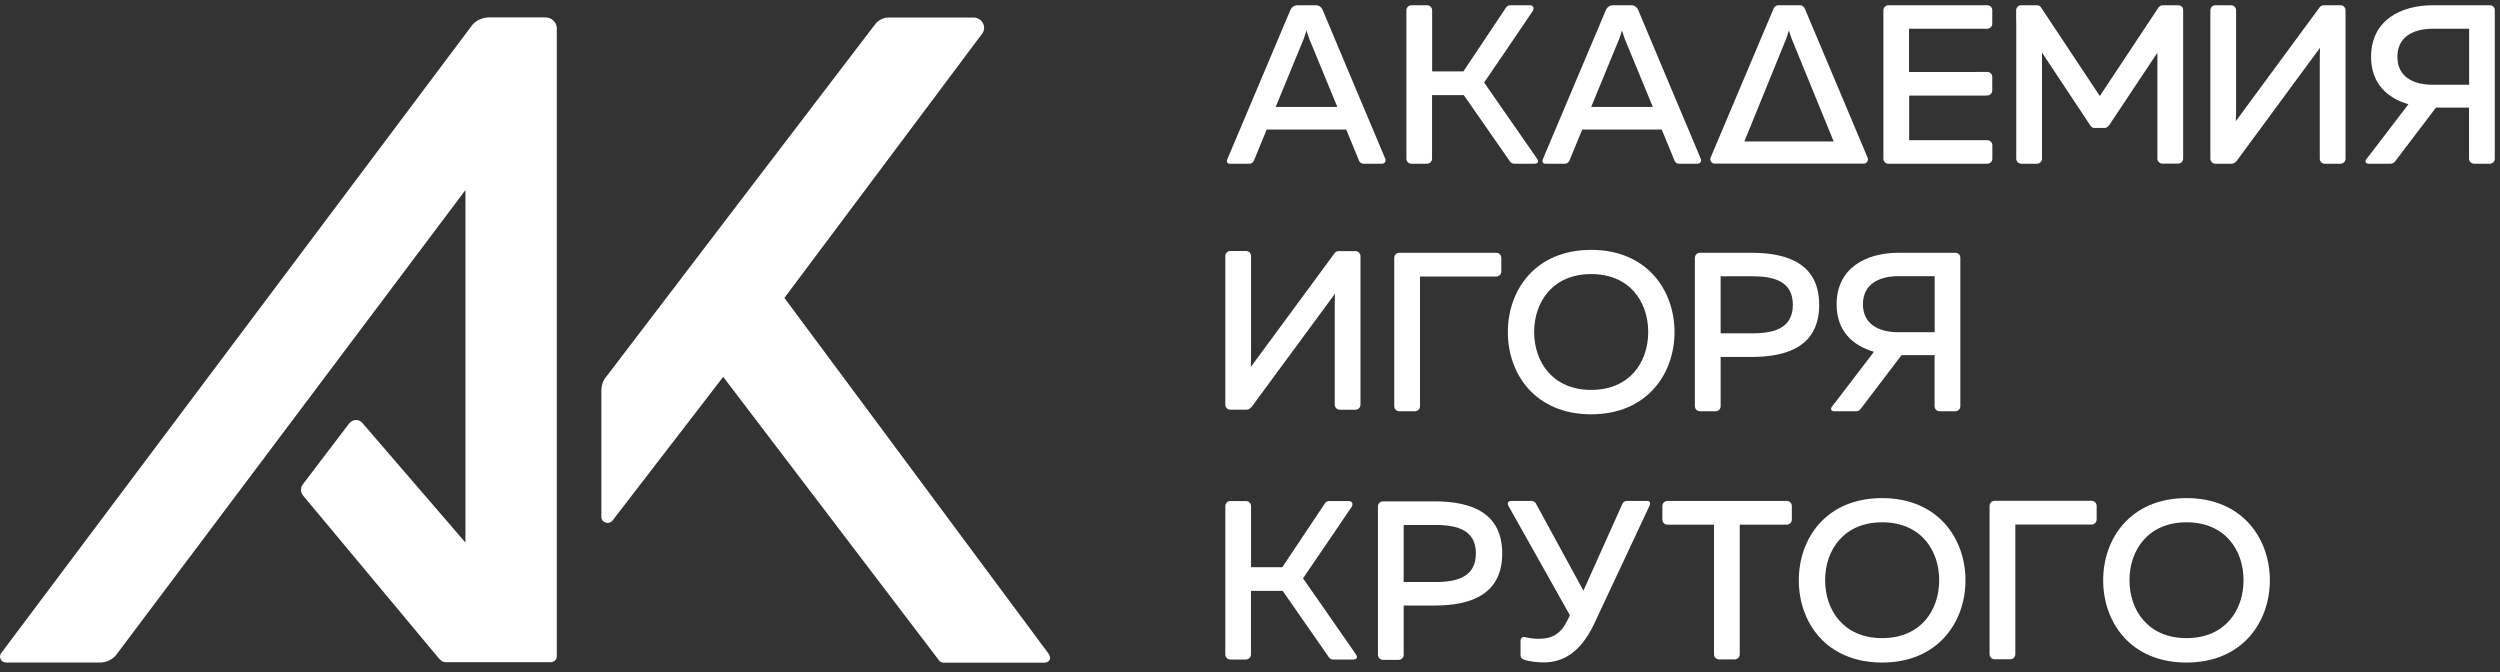
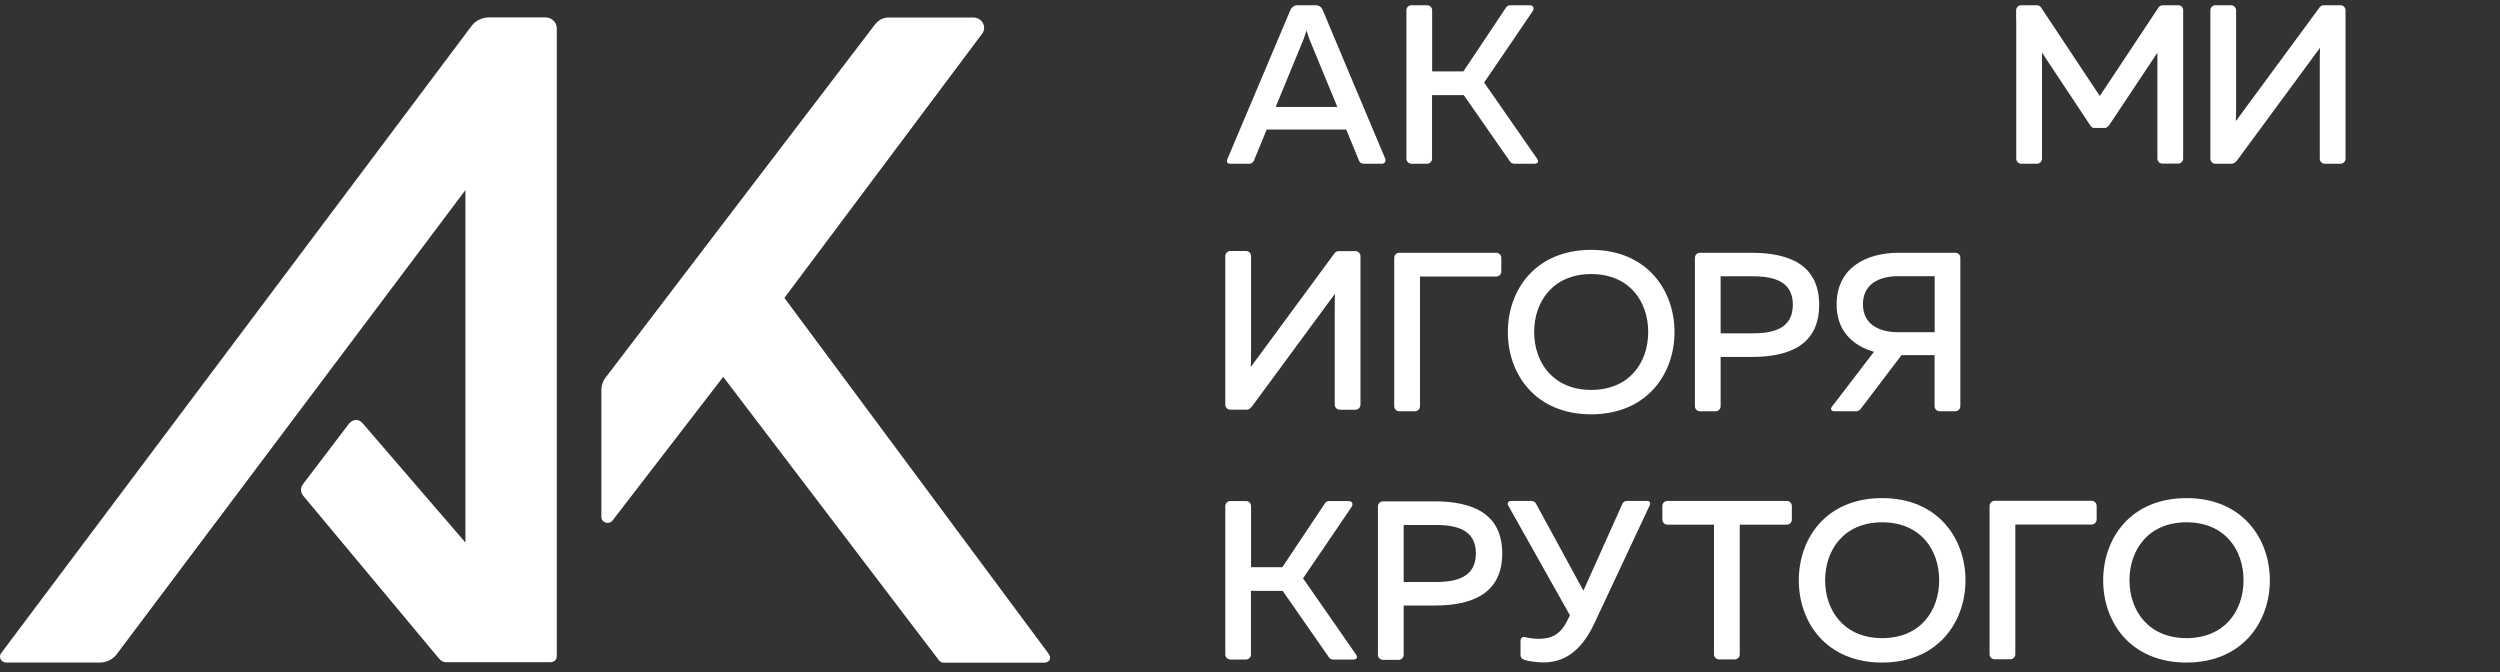
<svg xmlns="http://www.w3.org/2000/svg" width="212" height="57" viewBox="0 0 212 57" fill="none">
  <rect x="0" y="0" width="212" height="57" fill="#333333" stroke="none" />
  <path d="M126.882 21.436H126.873H125.014H118.661C118.423 21.436 118.232 21.627 118.232 21.866V34.446C118.232 34.685 118.423 34.876 118.661 34.876H119.986C120.224 34.876 120.415 34.685 120.415 34.446V23.45H126.873H126.882C127.12 23.45 127.311 23.259 127.311 23.021V21.866C127.311 21.628 127.12 21.436 126.882 21.436Z" fill="white" />
  <path d="M177.368 42.468H177.358H175.497H169.145C168.907 42.468 168.716 42.659 168.716 42.898V55.478C168.716 55.716 168.907 55.907 169.145 55.907H170.472C170.71 55.907 170.9 55.716 170.9 55.478V44.481H177.358H177.368C177.605 44.481 177.796 44.291 177.796 44.051V42.898C177.796 42.659 177.596 42.468 177.368 42.468Z" fill="white" />
  <path d="M151.517 42.478H151.507H150.813H146.597H145.777H141.397C141.159 42.478 140.969 42.669 140.969 42.907V44.061C140.969 44.3 141.159 44.491 141.397 44.491H141.407H145.347V55.488C145.347 55.726 145.538 55.917 145.777 55.917H147.101C147.339 55.917 147.53 55.726 147.53 55.488V44.491H151.507H151.517C151.757 44.491 151.948 44.3 151.948 44.061V42.907C151.948 42.669 151.757 42.478 151.517 42.478Z" fill="white" />
  <path d="M134.933 21.189C139.653 21.189 141.999 24.604 141.999 28.162C141.999 31.71 139.653 35.133 134.933 35.133C130.192 35.133 127.865 31.718 127.865 28.162C127.865 24.604 130.192 21.189 134.933 21.189ZM134.933 23.241C131.689 23.241 130.096 25.587 130.096 28.152C130.096 30.718 131.689 33.064 134.933 33.064C138.194 33.064 139.768 30.718 139.768 28.152C139.768 25.587 138.194 23.241 134.933 23.241Z" fill="white" />
  <path d="M148.524 21.436C151.709 21.436 154.266 22.438 154.266 25.853C154.266 29.268 151.707 30.269 148.524 30.269H145.91V34.446C145.91 34.685 145.719 34.876 145.481 34.876H144.156C143.918 34.876 143.727 34.685 143.727 34.446V21.866C143.727 21.627 143.918 21.436 144.156 21.436H148.524ZM148.638 23.43H145.909V28.266H148.638C150.478 28.266 152.033 27.809 152.033 25.844C152.034 23.898 150.498 23.43 148.638 23.43Z" fill="white" />
  <path d="M121.646 42.515C124.832 42.515 127.388 43.517 127.388 46.931C127.388 50.346 124.832 51.348 121.646 51.348H119.032V55.526C119.032 55.764 118.844 55.955 118.603 55.955H117.278C117.039 55.955 116.849 55.764 116.849 55.526V42.945C116.849 42.707 117.039 42.516 117.278 42.516H121.646V42.515ZM121.759 44.519H119.031V49.355H121.759C123.601 49.355 125.155 48.898 125.155 46.933C125.156 44.976 123.622 44.519 121.759 44.519Z" fill="white" />
  <path d="M130.868 56.174C130.364 56.174 129.573 56.07 129.276 55.956C129.047 55.87 128.941 55.765 128.941 55.554C128.941 55.344 128.941 54.524 128.941 54.352C128.941 54.057 129.161 53.991 129.285 54.02C129.667 54.114 130.086 54.171 130.498 54.171C131.613 54.171 132.34 53.753 132.88 52.674L133.13 52.178C133.13 52.178 127.951 42.972 127.883 42.84C127.817 42.707 127.846 42.478 128.169 42.478C128.494 42.478 129.868 42.478 129.868 42.478C130.03 42.478 130.173 42.564 130.25 42.707L134.274 50.09L137.574 42.736C137.642 42.583 137.792 42.478 137.966 42.478C137.966 42.478 139.492 42.478 139.702 42.478C139.912 42.478 139.978 42.658 139.892 42.86C139.807 43.06 135.2 52.865 135.2 52.865C133.998 55.43 132.462 56.174 130.868 56.174Z" fill="white" />
  <path d="M159.605 42.239C164.326 42.239 166.673 45.655 166.673 49.212C166.673 52.76 164.326 56.184 159.605 56.184C154.865 56.184 152.539 52.768 152.539 49.212C152.539 45.655 154.857 42.239 159.605 42.239ZM159.605 44.291C156.364 44.291 154.77 46.636 154.77 49.202C154.77 51.766 156.364 54.113 159.605 54.113C162.868 54.113 164.442 51.766 164.442 49.202C164.442 46.637 162.868 44.291 159.605 44.291Z" fill="white" />
  <path d="M185.415 42.239C190.136 42.239 192.483 45.655 192.483 49.212C192.483 52.76 190.136 56.184 185.415 56.184C180.675 56.184 178.349 52.768 178.349 49.212C178.349 45.655 180.675 42.239 185.415 42.239ZM185.415 44.291C182.173 44.291 180.58 46.636 180.58 49.202C180.58 51.766 182.173 54.113 185.415 54.113C188.678 54.113 190.251 51.766 190.251 49.202C190.251 46.637 188.678 44.291 185.415 44.291Z" fill="white" />
  <path d="M104.086 13.484C104.209 13.197 109.428 0.845 109.428 0.845C109.533 0.607 109.761 0.445 110.028 0.445H111.583C111.832 0.445 112.06 0.598 112.155 0.827C112.155 0.827 117.287 13.054 117.468 13.455C117.563 13.664 117.42 13.884 117.202 13.884C116.896 13.884 115.628 13.884 115.628 13.884C115.456 13.884 115.303 13.779 115.246 13.626L114.159 10.985H107.416L106.329 13.626C106.262 13.779 106.111 13.884 105.948 13.884C105.948 13.884 104.652 13.884 104.289 13.884C104.095 13.884 103.972 13.74 104.086 13.484ZM108.178 9.068H113.405L111.039 3.326C110.963 3.116 110.886 2.906 110.792 2.583C110.695 2.907 110.619 3.116 110.542 3.326L108.178 9.068Z" fill="white" />
-   <path d="M130.841 13.484C130.965 13.197 136.183 0.845 136.183 0.845C136.288 0.607 136.517 0.445 136.783 0.445H138.338C138.587 0.445 138.814 0.598 138.911 0.827C138.911 0.827 144.042 13.054 144.224 13.455C144.318 13.664 144.175 13.884 143.956 13.884C143.652 13.884 142.383 13.884 142.383 13.884C142.211 13.884 142.06 13.779 142.002 13.626L140.915 10.985H134.172L133.085 13.626C133.017 13.779 132.865 13.884 132.703 13.884C132.703 13.884 131.406 13.884 131.044 13.884C130.86 13.884 130.736 13.74 130.841 13.484ZM134.933 9.068H140.159L137.792 3.326C137.718 3.116 137.64 2.906 137.545 2.583C137.45 2.907 137.374 3.116 137.297 3.326L134.933 9.068Z" fill="white" />
  <path d="M119.693 13.884C119.452 13.884 119.264 13.693 119.264 13.455V0.874C119.264 0.636 119.452 0.445 119.693 0.445H121.017C121.255 0.445 121.446 0.636 121.446 0.874V6.053H124.098L127.713 0.636C127.79 0.512 127.924 0.445 128.066 0.445C128.066 0.445 129.287 0.445 129.707 0.445C130.051 0.445 130.118 0.712 129.974 0.941C129.831 1.17 125.854 6.998 125.854 6.998C125.854 6.998 130.193 13.226 130.356 13.475C130.518 13.722 130.394 13.884 130.107 13.884C129.659 13.884 128.41 13.884 128.41 13.884C128.266 13.884 128.123 13.817 128.048 13.693L124.127 8.065H121.438V13.454C121.438 13.693 121.247 13.883 121.009 13.883H119.693V13.884Z" fill="white" />
  <path d="M104.335 55.927C104.097 55.927 103.906 55.736 103.906 55.498V42.917C103.906 42.679 104.097 42.488 104.335 42.488H105.66C105.898 42.488 106.089 42.679 106.089 42.917V48.096H108.742L112.358 42.679C112.433 42.555 112.567 42.488 112.711 42.488C112.711 42.488 113.931 42.488 114.35 42.488C114.694 42.488 114.761 42.755 114.617 42.984C114.473 43.213 110.496 49.041 110.496 49.041C110.496 49.041 114.837 55.269 114.999 55.518C115.162 55.766 115.037 55.927 114.752 55.927C114.302 55.927 113.052 55.927 113.052 55.927C112.91 55.927 112.766 55.86 112.69 55.736L108.772 50.108H106.081V55.498C106.081 55.736 105.89 55.927 105.652 55.927H104.335V55.927Z" fill="white" />
-   <path d="M168.524 0.445H168.23H167.561H160.141C159.903 0.445 159.712 0.636 159.712 0.874V13.464C159.712 13.693 159.903 13.884 160.132 13.884H167.561H168.257H168.523C168.763 13.884 168.952 13.693 168.952 13.455V12.911V12.864V12.32C168.952 12.081 168.763 11.891 168.523 11.891H168.257H161.897V8.105H168.383V8.096H168.515C168.753 8.096 168.944 7.905 168.944 7.666V7.121V7.073V6.529C168.944 6.29 168.753 6.099 168.515 6.099H167.551V6.108H161.886V2.437H168.221H168.515C168.753 2.437 168.944 2.246 168.944 2.007V1.463V1.418V0.874C168.953 0.636 168.764 0.445 168.524 0.445Z" fill="white" />
  <path d="M198.475 0.445H198.379H197.94H197.681H197.137H197.052C196.918 0.445 196.786 0.512 196.708 0.617L189.603 10.269C189.621 9.811 189.621 9.286 189.621 8.79V0.874C189.621 0.636 189.432 0.445 189.192 0.445H187.868C187.63 0.445 187.439 0.636 187.439 0.874V12.492V13.455C187.439 13.694 187.63 13.884 187.868 13.884H188.2H189.279C189.279 13.884 189.288 13.884 189.288 13.875C189.421 13.866 189.526 13.799 189.603 13.703C189.621 13.694 189.632 13.684 189.65 13.676L196.737 4.052C196.717 4.51 196.717 5.034 196.717 5.511V12.761V13.456C196.717 13.695 196.907 13.885 197.145 13.885H198.472C198.71 13.885 198.901 13.694 198.901 13.456V12.761V1.839V1.009V0.875C198.903 0.636 198.713 0.445 198.475 0.445Z" fill="white" />
  <path d="M114.941 21.294H114.846H114.407H114.149H113.605H113.52C113.387 21.294 113.253 21.361 113.176 21.465L106.07 31.118C106.089 30.66 106.089 30.136 106.089 29.639V21.713C106.089 21.473 105.898 21.284 105.66 21.284H104.335C104.097 21.284 103.906 21.475 103.906 21.713V33.349V34.313C103.906 34.551 104.097 34.742 104.335 34.742H104.669H105.747C105.747 34.742 105.756 34.742 105.756 34.733C105.89 34.722 105.996 34.657 106.071 34.56C106.09 34.551 106.098 34.542 106.119 34.533L113.205 24.909C113.186 25.367 113.186 25.891 113.186 26.369V33.618V34.314C113.186 34.552 113.376 34.743 113.614 34.743H114.94C115.178 34.743 115.369 34.552 115.369 34.314V33.618V22.688V21.857V21.724C115.37 21.494 115.179 21.294 114.941 21.294Z" fill="white" />
-   <path d="M211.139 0.445H206.323C203.558 0.445 201.068 1.733 201.068 4.824C201.068 7.055 202.414 8.314 204.235 8.839L200.887 13.217C200.773 13.361 200.696 13.456 200.677 13.475C200.505 13.722 200.619 13.884 200.897 13.884C201.344 13.884 202.718 13.884 202.718 13.884C202.86 13.884 203.003 13.817 203.1 13.693L206.571 9.124H209.374V12.901V13.454C209.374 13.693 209.565 13.883 209.803 13.883H211.129C211.368 13.883 211.559 13.692 211.559 13.454V0.874C211.568 0.636 211.377 0.445 211.139 0.445ZM209.382 7.188H206.293C204.604 7.188 203.299 6.482 203.299 4.823C203.299 3.153 204.605 2.438 206.293 2.438H209.382V7.188Z" fill="white" />
  <path d="M165.816 21.436H160.999C158.234 21.436 155.745 22.724 155.745 25.815C155.745 28.047 157.09 29.306 158.911 29.831L155.564 34.208C155.448 34.352 155.374 34.446 155.354 34.467C155.183 34.714 155.295 34.876 155.574 34.876C156.021 34.876 157.395 34.876 157.395 34.876C157.539 34.876 157.68 34.81 157.777 34.685L161.249 30.116H164.053V33.893V34.445C164.053 34.684 164.242 34.875 164.482 34.875H165.807C166.045 34.875 166.236 34.684 166.236 34.445V21.866C166.246 21.628 166.055 21.436 165.816 21.436ZM164.061 28.171H160.971C159.283 28.171 157.977 27.465 157.977 25.805C157.977 24.135 159.284 23.42 160.971 23.42H164.061V28.171Z" fill="white" />
  <path d="M184.721 0.445H184.664H184.176H184.129H183.584H183.403C183.26 0.445 183.127 0.521 183.042 0.636L178.063 8.142L173.084 0.636C173.009 0.512 172.874 0.445 172.722 0.445H171.397C171.159 0.445 170.969 0.636 170.969 0.874V1.838H170.978V13.455C170.978 13.694 171.169 13.884 171.407 13.884H172.731C172.971 13.884 173.162 13.693 173.162 13.455V4.46L177.253 10.631C177.253 10.631 177.387 10.851 177.568 10.851C177.749 10.851 178.332 10.851 178.503 10.851C178.674 10.851 178.847 10.631 178.847 10.631L182.947 4.47V13.445C182.947 13.683 183.138 13.874 183.376 13.874H184.703C184.941 13.874 185.132 13.683 185.132 13.445V1.838V1.018V0.874C185.149 0.636 184.958 0.445 184.721 0.445Z" fill="white" />
-   <path d="M152.635 0.445H150.804C150.633 0.445 150.48 0.55 150.413 0.703L145.062 13.36C144.956 13.607 145.138 13.875 145.406 13.875H158.043C158.3 13.875 158.473 13.608 158.377 13.379L153.037 0.703C152.96 0.55 152.807 0.445 152.635 0.445ZM147.922 11.996L151.452 3.326C151.528 3.116 151.605 2.906 151.7 2.583C151.796 2.907 151.871 3.116 151.949 3.326L155.497 11.996H147.922Z" fill="white" />
  <path d="M0.526 56.185H8.452C8.976 56.185 9.482 55.965 9.825 55.574L39.469 16.116V46.008L30.722 35.86C30.407 35.498 29.883 35.554 29.587 35.936L25.677 41.077C25.467 41.352 25.477 41.745 25.697 42.02C25.697 42.02 37.019 55.603 37.218 55.832C37.419 56.06 37.581 56.156 37.849 56.156H46.689C46.976 56.156 47.215 55.936 47.215 55.659V2.4C47.215 1.894 46.785 1.475 46.251 1.475H41.482C40.938 1.475 40.414 1.703 40.061 2.104L0.124 55.354C-0.162 55.68 0.077 56.185 0.526 56.185Z" fill="white" />
  <path d="M88.883 55.383L66.517 25.262L83.228 2.934C83.743 2.362 83.323 1.484 82.531 1.484H75.368C74.928 1.484 74.519 1.675 74.213 2.057C73.936 2.401 51.466 31.872 51.466 31.872C51.17 32.205 50.998 32.635 50.998 33.075V43.842C50.998 44.309 51.609 44.52 51.924 44.165L61.328 31.957L79.651 56.031C79.746 56.136 79.889 56.193 80.032 56.193H88.549C89.035 56.184 89.207 55.792 88.883 55.383Z" fill="white" />
</svg>